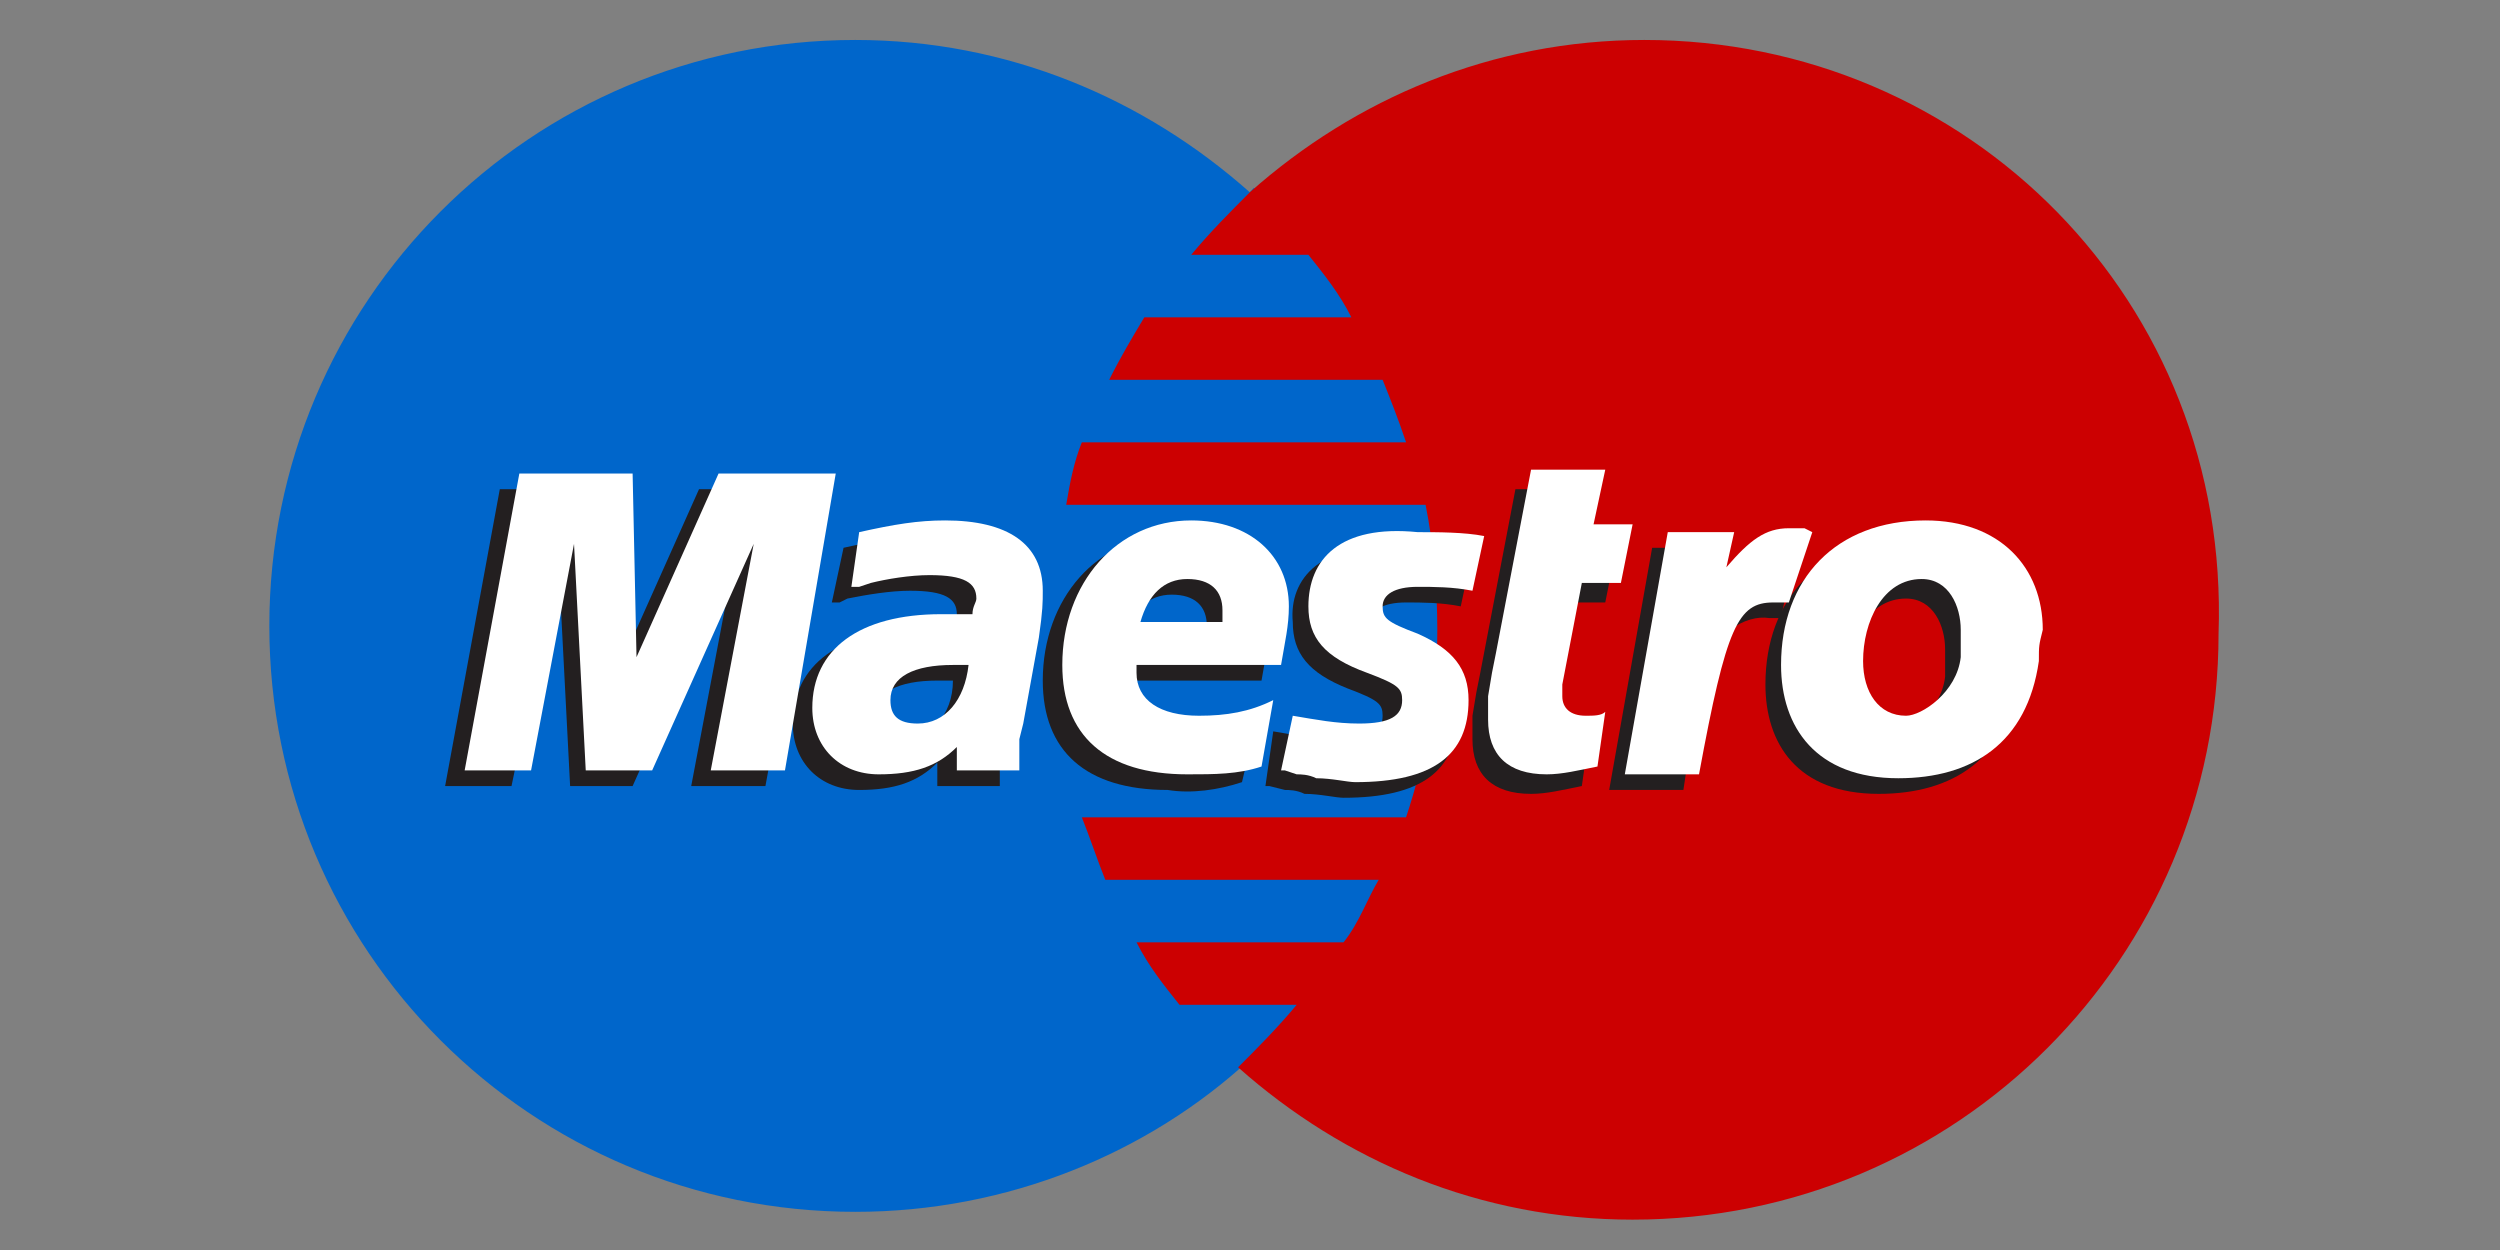
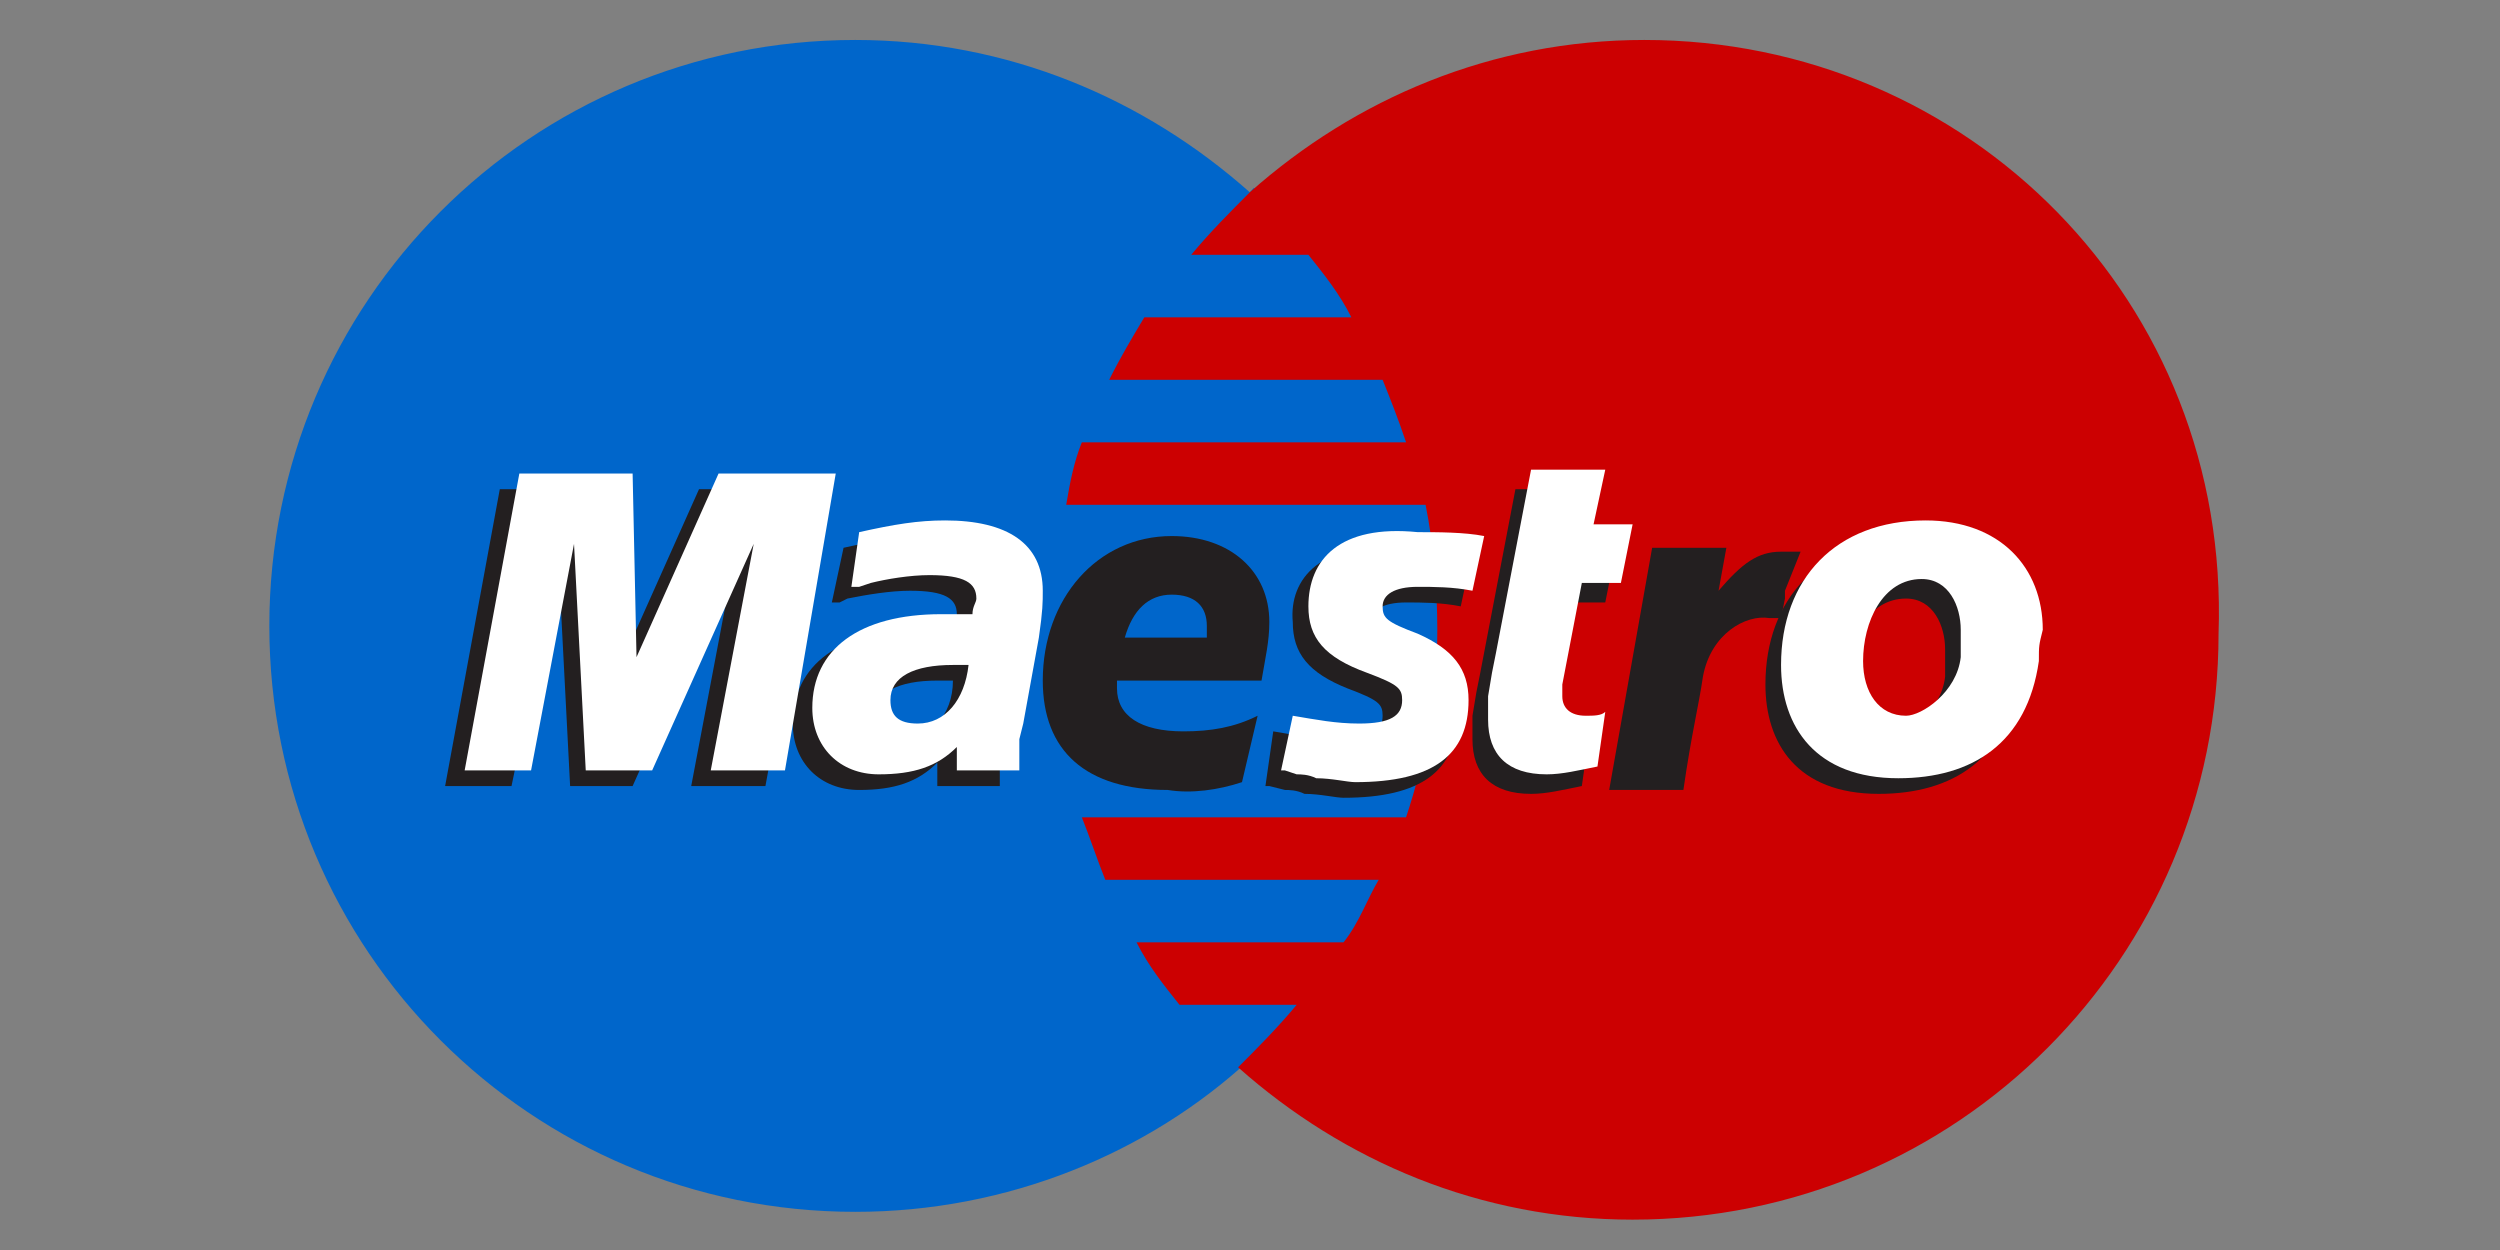
<svg xmlns="http://www.w3.org/2000/svg" version="1.1" id="Layer_1" x="0px" y="0px" viewBox="0 0 64 32" style="enable-background:new 0 0 64 32;" xml:space="preserve">
  <rect x="0" y="0" width="64" height="32" fill="#808080" stroke="none" />
  <style type="text/css">
	.st0{fill:#0066CB;}
	.st1{fill:none;stroke:#0066CB;stroke-width:0.31;}
	.st2{fill:#CC0001;}
	.st3{fill:#231F20;}
	.st4{fill:#FFFFFF;}
</style>
  <g id="layer1" transform="translate(-457.205,-631.077)">
    <path id="path618" class="st0" d="M489.2,658.2c3-2.7,4.9-6.7,4.9-11.1c0-4.4-1.9-8.4-4.9-11.1c-2.7-2.4-6.2-3.9-10.1-3.9   c-8.3,0-15,6.7-15,15c0,8.3,6.7,15,15,15C483,662.1,486.6,660.6,489.2,658.2" />
    <path id="path620" class="st0" d="M489.2,658.2c3-2.7,4.9-6.7,4.9-11.1c0-4.4-1.9-8.4-4.9-11.1" />
    <path id="path622" class="st1" d="M489.2,658.2c3-2.7,4.9-6.7,4.9-11.1c0-4.4-1.9-8.4-4.9-11.1" />
    <path id="path624" class="st2" d="M499.3,632.1c-3.9,0-7.4,1.5-10.1,3.9c-0.5,0.5-1,1-1.5,1.6h3c0.4,0.5,0.8,1,1.1,1.6h-5.3   c-0.3,0.5-0.6,1-0.9,1.6h7c0.2,0.5,0.4,1,0.6,1.6h-8.3c-0.2,0.5-0.3,1-0.4,1.6h9.2c0.2,1,0.3,2.1,0.3,3.2c0,1.7-0.3,3.3-0.8,4.8   h-8.3c0.2,0.5,0.4,1.1,0.6,1.6h7c-0.3,0.5-0.5,1.1-0.9,1.6h-5.3c0.3,0.6,0.7,1.1,1.1,1.6h3c-0.5,0.6-1,1.1-1.5,1.6   c2.7,2.4,6.2,3.9,10.1,3.9c8.3,0,15-6.7,15-15C514.3,638.8,507.6,632.1,499.3,632.1" />
    <path id="path628" class="st3" d="M476.8,651.2h-1.9l1.1-5.8l-2.6,5.8h-1.6l-0.3-5.8l-1.2,5.8h-1.7l1.4-7.6h3l0,4.7l2.1-4.7h3.1   L476.8,651.2" />
    <path id="path630" class="st3" d="M497.7,651.2c-0.5,0.1-0.9,0.2-1.3,0.2c-1,0-1.5-0.5-1.5-1.4c0-0.2,0-0.4,0-0.6l0.1-0.6l0.1-0.5   l0.9-4.7h1.9l-0.3,1.4h1l-0.3,1.5h-1l-0.5,2.6c0,0.1,0,0.2,0,0.3c0,0.3,0.2,0.5,0.6,0.5c0.2,0,0.4,0,0.5-0.1L497.7,651.2" />
    <path id="path632" class="st3" d="M490.3,647c0,0.8,0.4,1.3,1.4,1.7c0.8,0.3,0.9,0.4,0.9,0.7c0,0.4-0.3,0.6-1.1,0.6   c-0.6,0-1.1-0.1-1.7-0.2l-0.2,1.4l0.1,0l0.4,0.1c0.1,0,0.3,0,0.5,0.1c0.4,0,0.8,0.1,1,0.1c2,0,2.9-0.7,2.9-2.1   c0-0.8-0.4-1.3-1.3-1.7c-0.8-0.3-0.9-0.4-0.9-0.7c0-0.3,0.3-0.5,0.9-0.5c0.4,0,0.9,0,1.4,0.1l0.3-1.4c-0.5-0.1-1.2-0.1-1.7-0.1   C491,644.9,490.2,645.9,490.3,647" />
    <path id="path634" class="st3" d="M481.6,648.5c-0.2,0-0.3,0-0.4,0c-1,0-1.6,0.3-1.6,0.9c0,0.4,0.3,0.6,0.7,0.6   C481,650,481.6,649.4,481.6,648.5L481.6,648.5z M482.8,651.2h-1.6l0-0.6c-0.5,0.5-1.1,0.7-2,0.7c-1,0-1.7-0.7-1.7-1.7   c0-1.5,1.2-2.4,3.3-2.4c0.2,0,0.5,0,0.8,0c0.1-0.2,0.1-0.3,0.1-0.4c0-0.4-0.3-0.6-1.2-0.6c-0.5,0-1.1,0.1-1.6,0.2l-0.2,0.1l-0.2,0   l0.3-1.4c0.9-0.2,1.5-0.3,2.2-0.3c1.6,0,2.5,0.6,2.5,1.8c0,0.3,0,0.5-0.2,1.2l-0.4,2.2l-0.1,0.4l0,0.3l0,0.2L482.8,651.2" />
    <path id="path636" class="st3" d="M488.1,647.4c0-0.1,0-0.2,0-0.3c0-0.5-0.3-0.8-0.9-0.8c-0.6,0-1,0.4-1.2,1.1L488.1,647.4   L488.1,647.4z M489,651.1c-0.6,0.2-1.3,0.3-1.9,0.2c-2.1,0-3.2-1-3.2-2.8c0-2.1,1.4-3.7,3.3-3.7c1.5,0,2.5,0.9,2.5,2.2   c0,0.5-0.1,0.9-0.2,1.5h-3.7c0,0.1,0,0.1,0,0.2c0,0.7,0.6,1.1,1.7,1.1c0.7,0,1.3-0.1,1.9-0.4L489,651.1" />
    <path id="path638" class="st3" d="M507,647.7c0-0.6-0.3-1.3-1-1.3c-1,0-1.5,1.1-1.5,2.1c0,0.8,0.4,1.4,1.1,1.4   c0.4,0,1.3-0.6,1.4-1.5C507,648.2,507,648,507,647.7z M508.9,648.4c-0.3,2.1-1.7,3-3.6,3c-2.1,0-2.9-1.3-2.9-2.8   c0-2.2,1.4-3.7,3.7-3.7c1.9,0,3,1.2,3,2.8C508.9,648.1,508.9,648.1,508.9,648.4" />
    <path id="path642" class="st4" d="M477.3,650.8h-1.9l1.1-5.8l-2.6,5.8h-1.7l-0.3-5.8l-1.1,5.8h-1.7l1.4-7.6h2.9l0.1,4.7l2.1-4.7h3   L477.3,650.8" />
    <path id="path644" class="st4" d="M498.1,650.7c-0.5,0.1-0.9,0.2-1.3,0.2c-1,0-1.5-0.5-1.5-1.4c0-0.2,0-0.4,0-0.6l0.1-0.6l0.1-0.5   l0.9-4.7h1.9l-0.3,1.4h1l-0.3,1.5h-1l-0.5,2.6c0,0.1,0,0.2,0,0.3c0,0.3,0.2,0.5,0.6,0.5c0.2,0,0.4,0,0.5-0.1L498.1,650.7" />
    <path id="path646" class="st3" d="M502.9,646.4l0-0.2l0.4-1c-0.1,0-0.1,0-0.1,0c-0.1,0-0.2,0-0.2,0c0,0-0.1,0-0.2,0   c-0.6,0-1,0.3-1.6,1l0.2-1.1h-1.9l-1.1,6.2h1.9c0.2-1.4,0.4-2.2,0.5-2.9c0.2-1.1,1.1-1.6,1.7-1.5c0.1,0,0.1,0,0.2,0l0.1,0   L502.9,646.4" />
-     <path id="path648" class="st4" d="M503.6,644.7c-0.2-0.1-0.2-0.1-0.2-0.1c-0.1,0-0.2,0-0.2,0c-0.1,0-0.1,0-0.2,0   c-0.6,0-1,0.3-1.6,1l0.2-0.9h-1.7l-1.1,6.2h1.9c0.7-3.8,1-4.4,1.9-4.4c0.1,0,0.1,0,0.2,0l0.2,0L503.6,644.7" />
    <path id="path650" class="st4" d="M490.7,646.6c0,0.8,0.4,1.3,1.5,1.7c0.8,0.3,0.9,0.4,0.9,0.7c0,0.4-0.3,0.6-1.1,0.6   c-0.6,0-1.1-0.1-1.7-0.2l-0.3,1.4l0.1,0l0.3,0.1c0.1,0,0.3,0,0.5,0.1c0.4,0,0.8,0.1,1,0.1c2,0,2.9-0.7,2.9-2.1   c0-0.8-0.4-1.3-1.3-1.7c-0.8-0.3-0.9-0.4-0.9-0.7c0-0.3,0.3-0.5,0.9-0.5c0.4,0,0.9,0,1.4,0.1l0.3-1.4c-0.5-0.1-1.2-0.1-1.7-0.1   C491.5,644.5,490.7,645.4,490.7,646.6" />
    <path id="path652" class="st4" d="M482,648.1c-0.2,0-0.3,0-0.4,0c-1,0-1.6,0.3-1.6,0.9c0,0.4,0.2,0.6,0.7,0.6   C481.4,649.6,481.9,649,482,648.1L482,648.1z M483.3,650.8h-1.6l0-0.6c-0.5,0.5-1.1,0.7-2,0.7c-1,0-1.7-0.7-1.7-1.7   c0-1.5,1.2-2.4,3.3-2.4c0.2,0,0.5,0,0.8,0c0-0.2,0.1-0.3,0.1-0.4c0-0.4-0.3-0.6-1.2-0.6c-0.5,0-1.1,0.1-1.5,0.2l-0.3,0.1l-0.2,0   l0.2-1.4c0.9-0.2,1.5-0.3,2.2-0.3c1.6,0,2.5,0.6,2.5,1.8c0,0.3,0,0.5-0.1,1.2l-0.4,2.2l-0.1,0.4l0,0.3l0,0.2L483.3,650.8" />
-     <path id="path654" class="st4" d="M488.5,647c0-0.1,0-0.2,0-0.3c0-0.5-0.3-0.8-0.9-0.8c-0.6,0-1,0.4-1.2,1.1L488.5,647L488.5,647z    M489.5,650.7c-0.6,0.2-1.2,0.2-1.9,0.2c-2.1,0-3.2-1-3.2-2.8c0-2.1,1.4-3.7,3.3-3.7c1.5,0,2.5,0.9,2.5,2.2c0,0.5-0.1,0.9-0.2,1.5   h-3.7c0,0.1,0,0.1,0,0.2c0,0.7,0.6,1.1,1.6,1.1c0.7,0,1.3-0.1,1.9-0.4L489.5,650.7" />
    <path id="path656" class="st4" d="M507.4,647.2c0-0.6-0.3-1.3-1-1.3c-1,0-1.5,1.1-1.5,2.1c0,0.8,0.4,1.4,1.1,1.4   c0.4,0,1.3-0.6,1.4-1.5C507.4,647.7,507.4,647.5,507.4,647.2z M509.4,648c-0.3,2.1-1.7,3-3.6,3c-2.1,0-3-1.3-3-2.9   c0-2.2,1.4-3.7,3.7-3.7c1.9,0,3,1.2,3,2.8C509.4,647.6,509.4,647.6,509.4,648" />
  </g>
</svg>